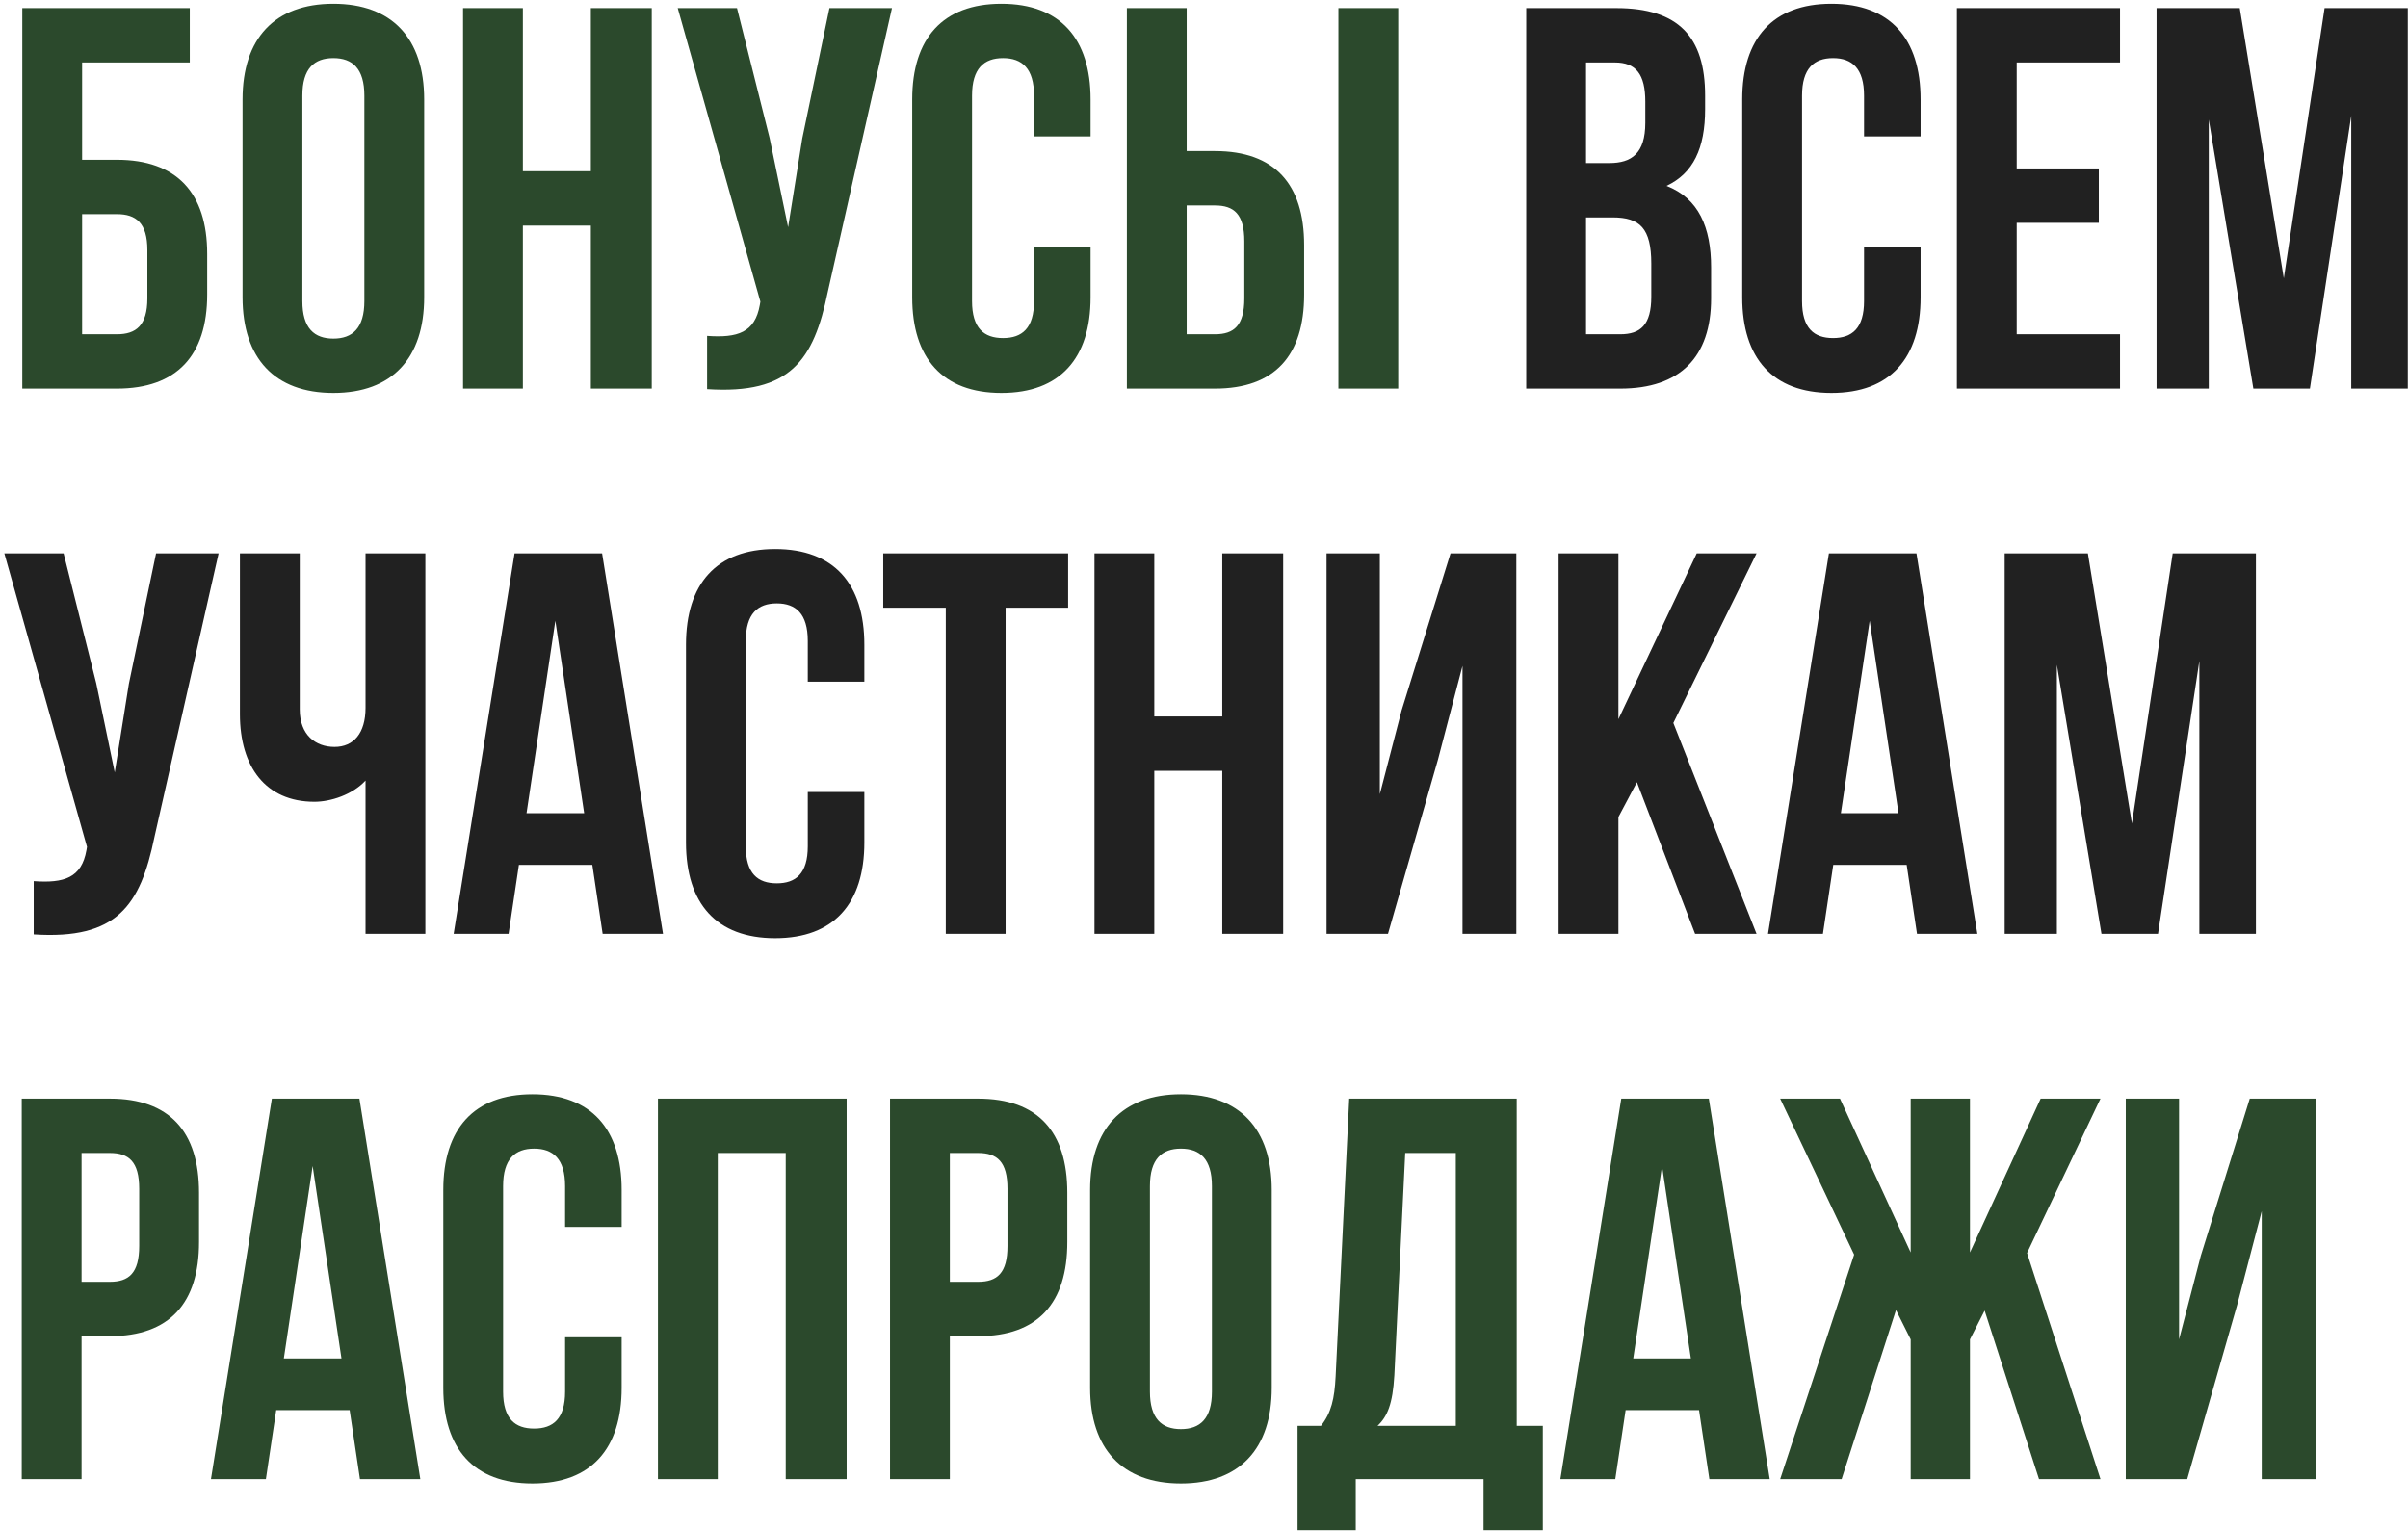
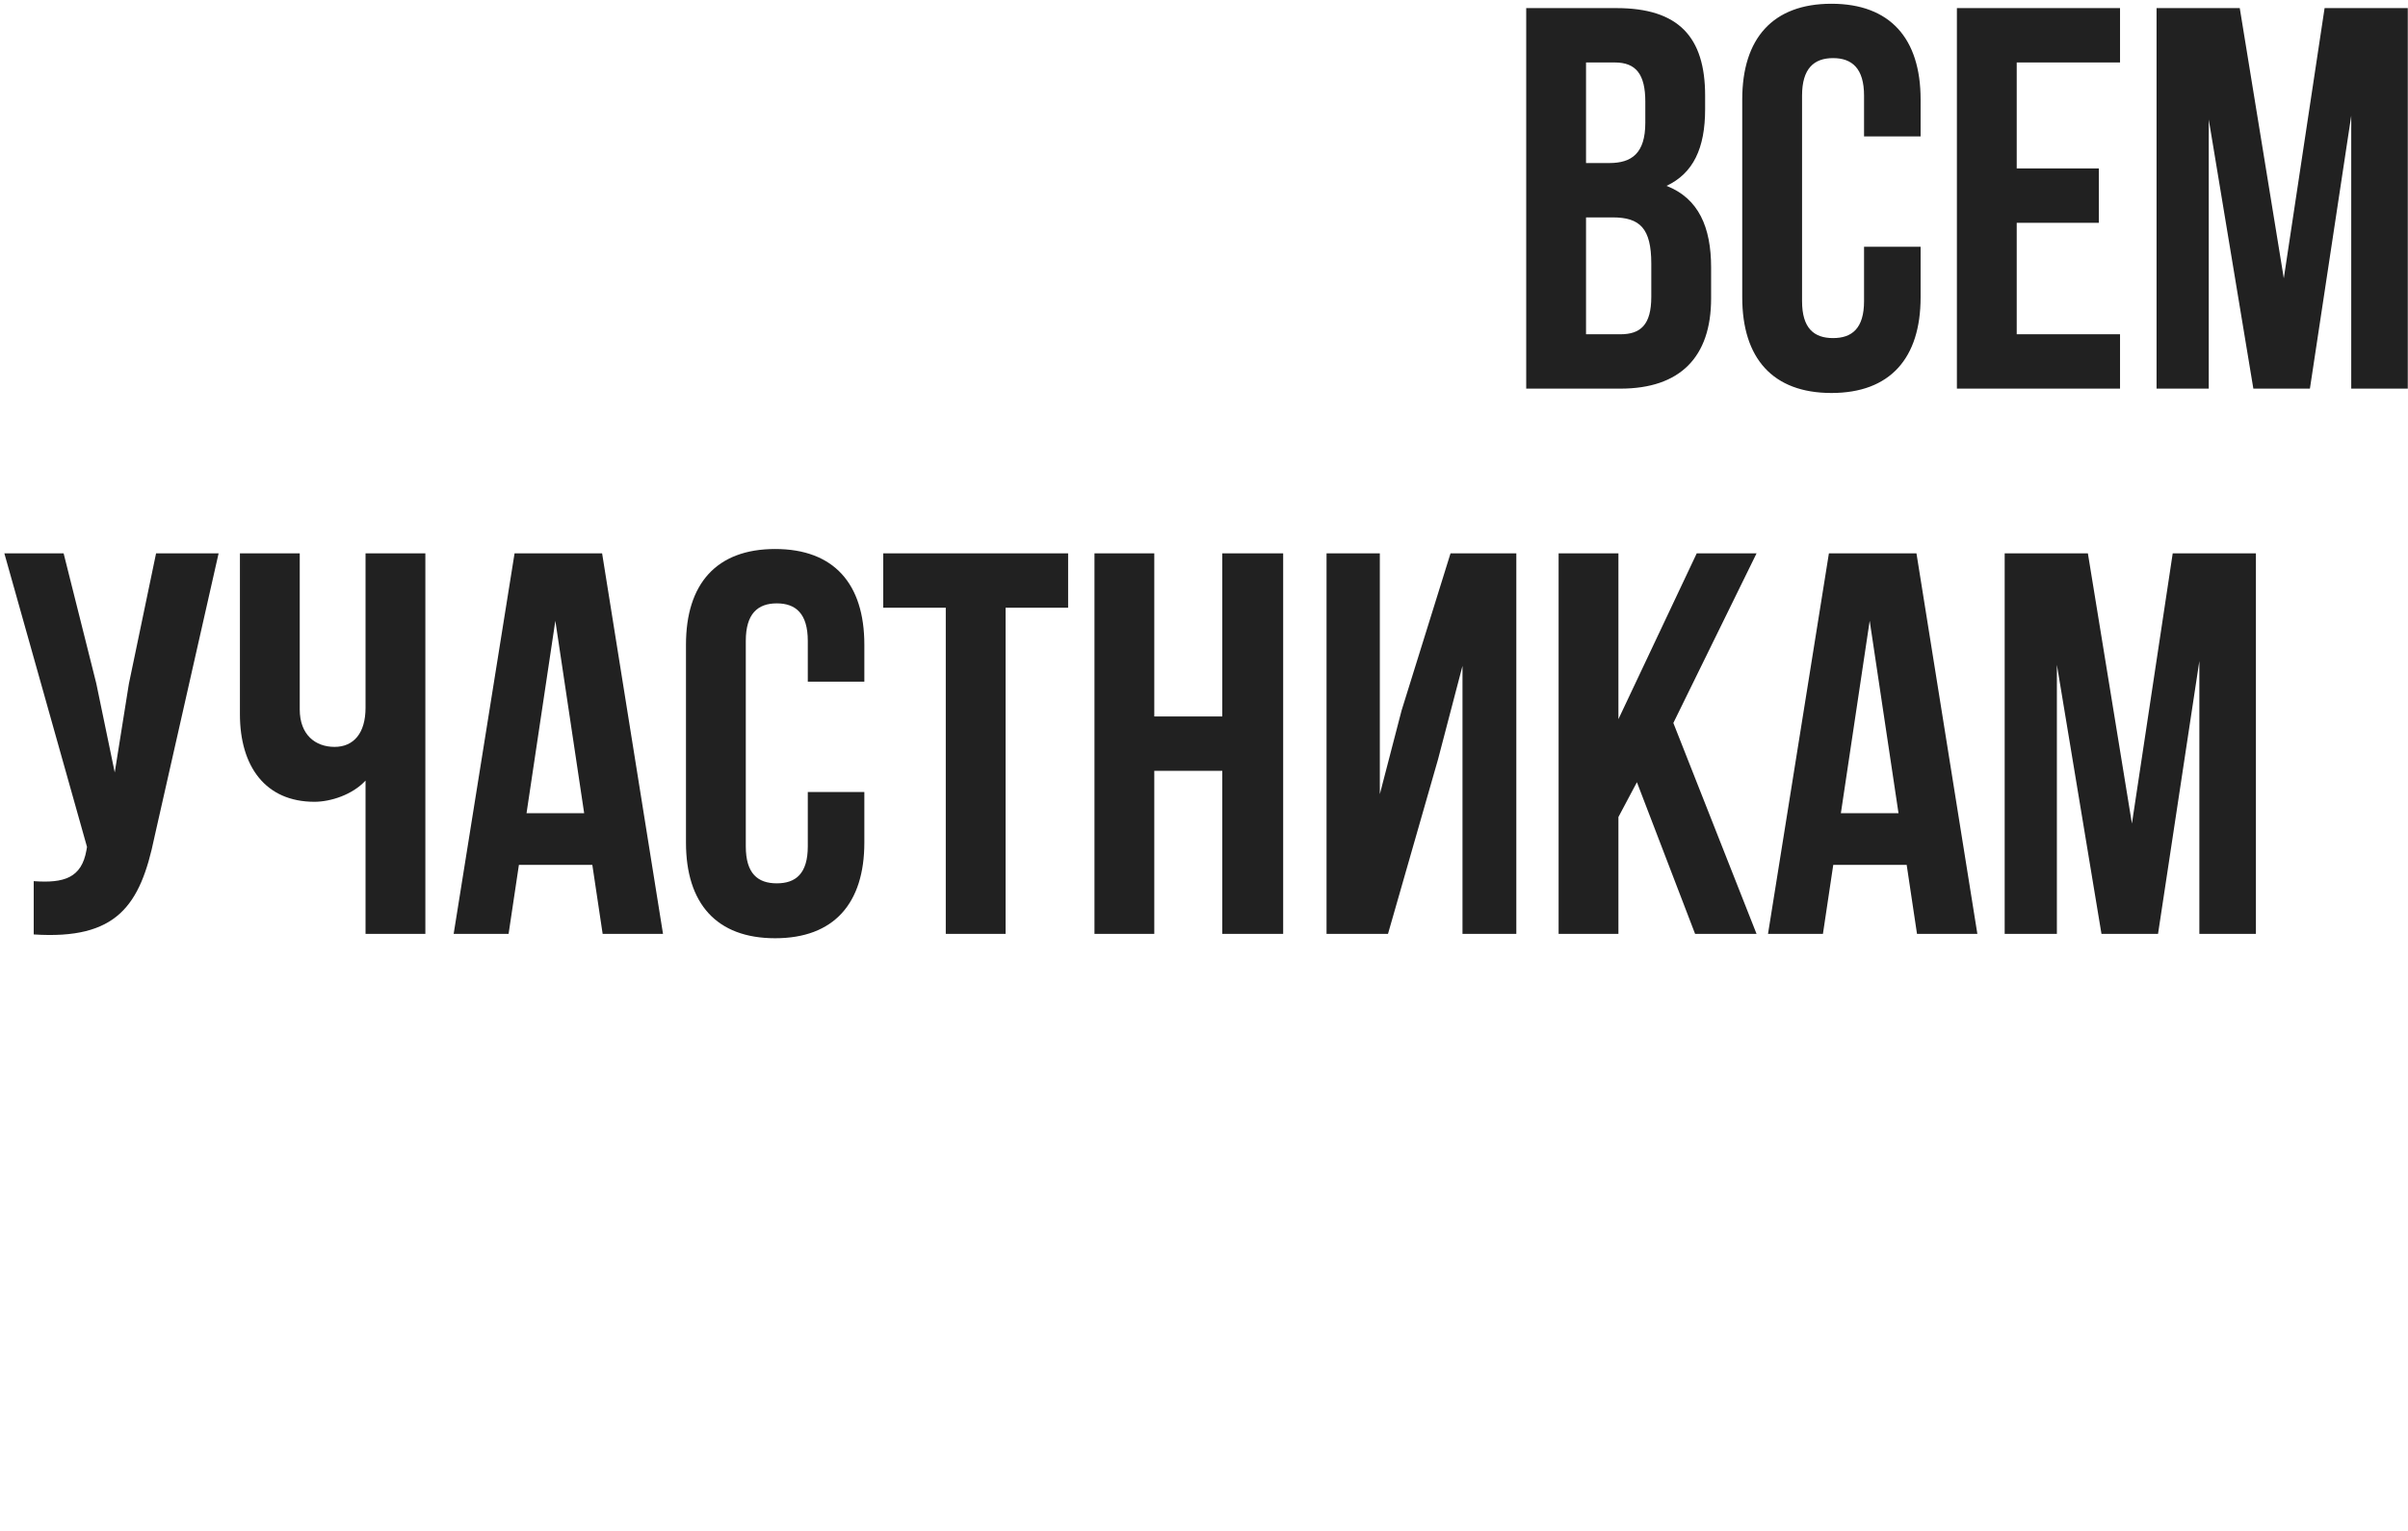
<svg xmlns="http://www.w3.org/2000/svg" width="415" height="264" viewBox="0 0 415 264" fill="none">
-   <path d="M20.149 67H3.842L3.842 1.397H32.708V10.769H14.152V27.544H20.149C30.459 27.544 35.707 33.261 35.707 43.758V50.787C35.707 61.283 30.459 67 20.149 67ZM14.152 57.628H20.149C23.43 57.628 25.398 56.129 25.398 51.443V43.102C25.398 38.416 23.43 36.916 20.149 36.916H14.152V57.628ZM52.111 16.486V51.911C52.111 56.597 54.173 58.378 57.453 58.378C60.733 58.378 62.795 56.597 62.795 51.911V16.486C62.795 11.8 60.733 10.019 57.453 10.019C54.173 10.019 52.111 11.8 52.111 16.486ZM41.802 51.255V17.142C41.802 6.645 47.332 0.647 57.453 0.647C67.575 0.647 73.104 6.645 73.104 17.142V51.255C73.104 61.752 67.575 67.75 57.453 67.75C47.332 67.75 41.802 61.752 41.802 51.255ZM90.113 38.884V67H79.804V1.397H90.113V29.512H101.828V1.397H112.324V67H101.828V38.884H90.113ZM153.725 1.397L142.666 50.318C140.23 62.127 136.2 68.031 121.861 67.094V57.909C127.109 58.284 130.108 57.347 130.951 52.567L131.045 52.005L116.8 1.397H127.015L132.638 23.796L135.825 39.166L138.262 23.889L142.947 1.397H153.725ZM178.205 42.539H187.952V51.255C187.952 61.752 182.703 67.75 172.582 67.75C162.46 67.75 157.212 61.752 157.212 51.255V17.142C157.212 6.645 162.46 0.647 172.582 0.647C182.703 0.647 187.952 6.645 187.952 17.142V23.515H178.205V16.486C178.205 11.8 176.143 10.019 172.863 10.019C169.583 10.019 167.521 11.8 167.521 16.486V51.911C167.521 56.597 169.583 58.284 172.863 58.284C176.143 58.284 178.205 56.597 178.205 51.911V42.539ZM209.389 67H194.207V1.397H204.516V26.045H209.389C219.698 26.045 224.759 31.762 224.759 42.258V50.787C224.759 61.283 219.698 67 209.389 67ZM204.516 57.628H209.389C212.669 57.628 214.45 56.129 214.45 51.443V41.602C214.45 36.916 212.669 35.417 209.389 35.417H204.516V57.628ZM240.972 67H230.663V1.397H240.972V67ZM18.931 189.397C29.24 189.397 34.301 195.114 34.301 205.61V214.139C34.301 224.635 29.24 230.352 18.931 230.352H14.058V255H3.749L3.749 189.397H18.931ZM18.931 198.769H14.058V220.98H18.931C22.211 220.98 23.992 219.481 23.992 214.795V204.954C23.992 200.268 22.211 198.769 18.931 198.769ZM61.944 189.397L72.44 255H62.037L60.257 243.098H47.605L45.824 255H36.358L46.855 189.397H61.944ZM53.884 201.018L48.917 234.194H58.851L53.884 201.018ZM97.391 230.539H107.137V239.255C107.137 249.752 101.889 255.75 91.767 255.75C81.646 255.75 76.398 249.752 76.398 239.255V205.142C76.398 194.645 81.646 188.647 91.767 188.647C101.889 188.647 107.137 194.645 107.137 205.142V211.514H97.391V204.486C97.391 199.8 95.329 198.019 92.049 198.019C88.769 198.019 86.707 199.8 86.707 204.486V239.911C86.707 244.597 88.769 246.284 92.049 246.284C95.329 246.284 97.391 244.597 97.391 239.911V230.539ZM123.701 198.769V255H113.392V189.397H145.913V255H135.416V198.769H123.701ZM168.57 189.397C178.879 189.397 183.94 195.114 183.94 205.61V214.139C183.94 224.635 178.879 230.352 168.57 230.352H163.697V255H153.388V189.397H168.57ZM168.57 198.769H163.697V220.98H168.57C171.85 220.98 173.631 219.481 173.631 214.795V204.954C173.631 200.268 171.85 198.769 168.57 198.769ZM198.181 204.486V239.911C198.181 244.597 200.243 246.378 203.523 246.378C206.803 246.378 208.865 244.597 208.865 239.911V204.486C208.865 199.8 206.803 198.019 203.523 198.019C200.243 198.019 198.181 199.8 198.181 204.486ZM187.872 239.255V205.142C187.872 194.645 193.401 188.647 203.523 188.647C213.644 188.647 219.174 194.645 219.174 205.142V239.255C219.174 249.752 213.644 255.75 203.523 255.75C193.401 255.75 187.872 249.752 187.872 239.255ZM265.891 263.81H255.676V255H233.652V263.81H223.624V245.816H227.654C229.435 243.566 229.997 241.13 230.184 237.287L232.527 189.397H261.393V245.816H265.891V263.81ZM242.18 198.769L240.306 237.1C240.025 242.067 239.088 244.222 237.401 245.816H250.896V198.769H242.18ZM294.502 189.397L304.998 255H294.595L292.815 243.098H280.163L278.382 255H268.916L279.413 189.397H294.502ZM286.442 201.018L281.475 234.194H291.409L286.442 201.018ZM339.508 189.397V215.919L351.691 189.397H362L349.348 216.013L362 255H351.41L342.038 225.947L339.508 230.914V255H329.293V230.914L326.762 225.853L317.39 255H306.8L319.546 216.294L306.8 189.397H317.109L329.293 215.919V189.397H339.508ZM385.572 224.916L376.95 255H366.36V189.397H375.544V230.914L379.293 216.482L387.728 189.397H399.068V255H389.79V208.797L385.572 224.916Z" fill="#2B492C" />
  <path d="M278.589 1.397C289.273 1.397 293.865 6.364 293.865 16.486V18.829C293.865 25.576 291.803 29.887 287.211 32.043C292.74 34.198 294.896 39.166 294.896 46.101V51.443C294.896 61.564 289.554 67 279.245 67H263.031V1.397H278.589ZM277.933 37.479H273.34V57.628H279.245C282.712 57.628 284.587 56.035 284.587 51.161V45.445C284.587 39.353 282.618 37.479 277.933 37.479ZM278.307 10.769H273.34V28.107H277.37C281.213 28.107 283.556 26.42 283.556 21.172V17.517C283.556 12.831 281.962 10.769 278.307 10.769ZM321.254 42.539H331.001V51.255C331.001 61.752 325.753 67.75 315.631 67.75C305.509 67.75 300.261 61.752 300.261 51.255V17.142C300.261 6.645 305.509 0.647 315.631 0.647C325.753 0.647 331.001 6.645 331.001 17.142V23.515H321.254V16.486C321.254 11.8 319.192 10.019 315.912 10.019C312.632 10.019 310.57 11.8 310.57 16.486V51.911C310.57 56.597 312.632 58.284 315.912 58.284C319.192 58.284 321.254 56.597 321.254 51.911V42.539ZM347.565 10.769V29.044H361.716V38.416H347.565V57.628H365.371V67H337.256V1.397H365.371V10.769H347.565ZM386.005 1.397L393.596 47.975L400.625 1.397H414.964V67H405.217V19.953L398.095 67H388.348L380.663 20.609V67H371.666V1.397H386.005ZM37.675 95.397L26.616 144.318C24.179 156.127 20.149 162.031 5.811 161.094V151.909C11.059 152.284 14.058 151.347 14.901 146.567L14.995 146.005L0.75 95.397H10.965L16.588 117.796L19.775 133.166L22.211 117.889L26.897 95.397H37.675ZM62.998 95.397H73.307V161H62.998V134.571C60.749 137.008 57 138.226 54.188 138.226C45.754 138.226 41.349 132.135 41.349 123.138V95.397H51.658V122.294C51.658 126.699 54.376 128.761 57.656 128.761C60.936 128.761 62.998 126.418 62.998 122.013V95.397ZM103.769 95.397L114.266 161H103.863L102.082 149.098H89.43L87.65 161H78.184L88.681 95.397H103.769ZM95.71 107.018L90.743 140.194H100.677L95.71 107.018ZM139.216 136.539H148.963V145.255C148.963 155.752 143.715 161.75 133.593 161.75C123.472 161.75 118.223 155.752 118.223 145.255V111.142C118.223 100.645 123.472 94.647 133.593 94.647C143.715 94.647 148.963 100.645 148.963 111.142V117.514H139.216V110.486C139.216 105.8 137.154 104.019 133.874 104.019C130.594 104.019 128.532 105.8 128.532 110.486V145.911C128.532 150.597 130.594 152.284 133.874 152.284C137.154 152.284 139.216 150.597 139.216 145.911V136.539ZM152.219 104.769V95.397H184.083V104.769H173.306V161H162.997V104.769H152.219ZM198.933 132.884V161H188.624V95.397H198.933V123.512H210.648V95.397H221.144V161H210.648V132.884H198.933ZM247.831 130.916L239.209 161H228.619V95.397H237.803V136.914L241.552 122.482L249.987 95.397H261.327V161H252.049V114.797L247.831 130.916ZM292.138 161L282.11 134.852L278.923 140.85V161H268.614V95.397H278.923V123.981L292.419 95.397H302.728L288.389 124.637L302.728 161H292.138ZM330.287 95.397L340.783 161H330.381L328.6 149.098H315.948L314.167 161H304.702L315.198 95.397H330.287ZM322.227 107.018L317.26 140.194H327.194L322.227 107.018ZM359.83 95.397L367.421 141.975L374.45 95.397H388.789V161H379.042V113.953L371.919 161H362.173L354.488 114.609V161H345.491V95.397H359.83Z" fill="#212121" />
</svg>